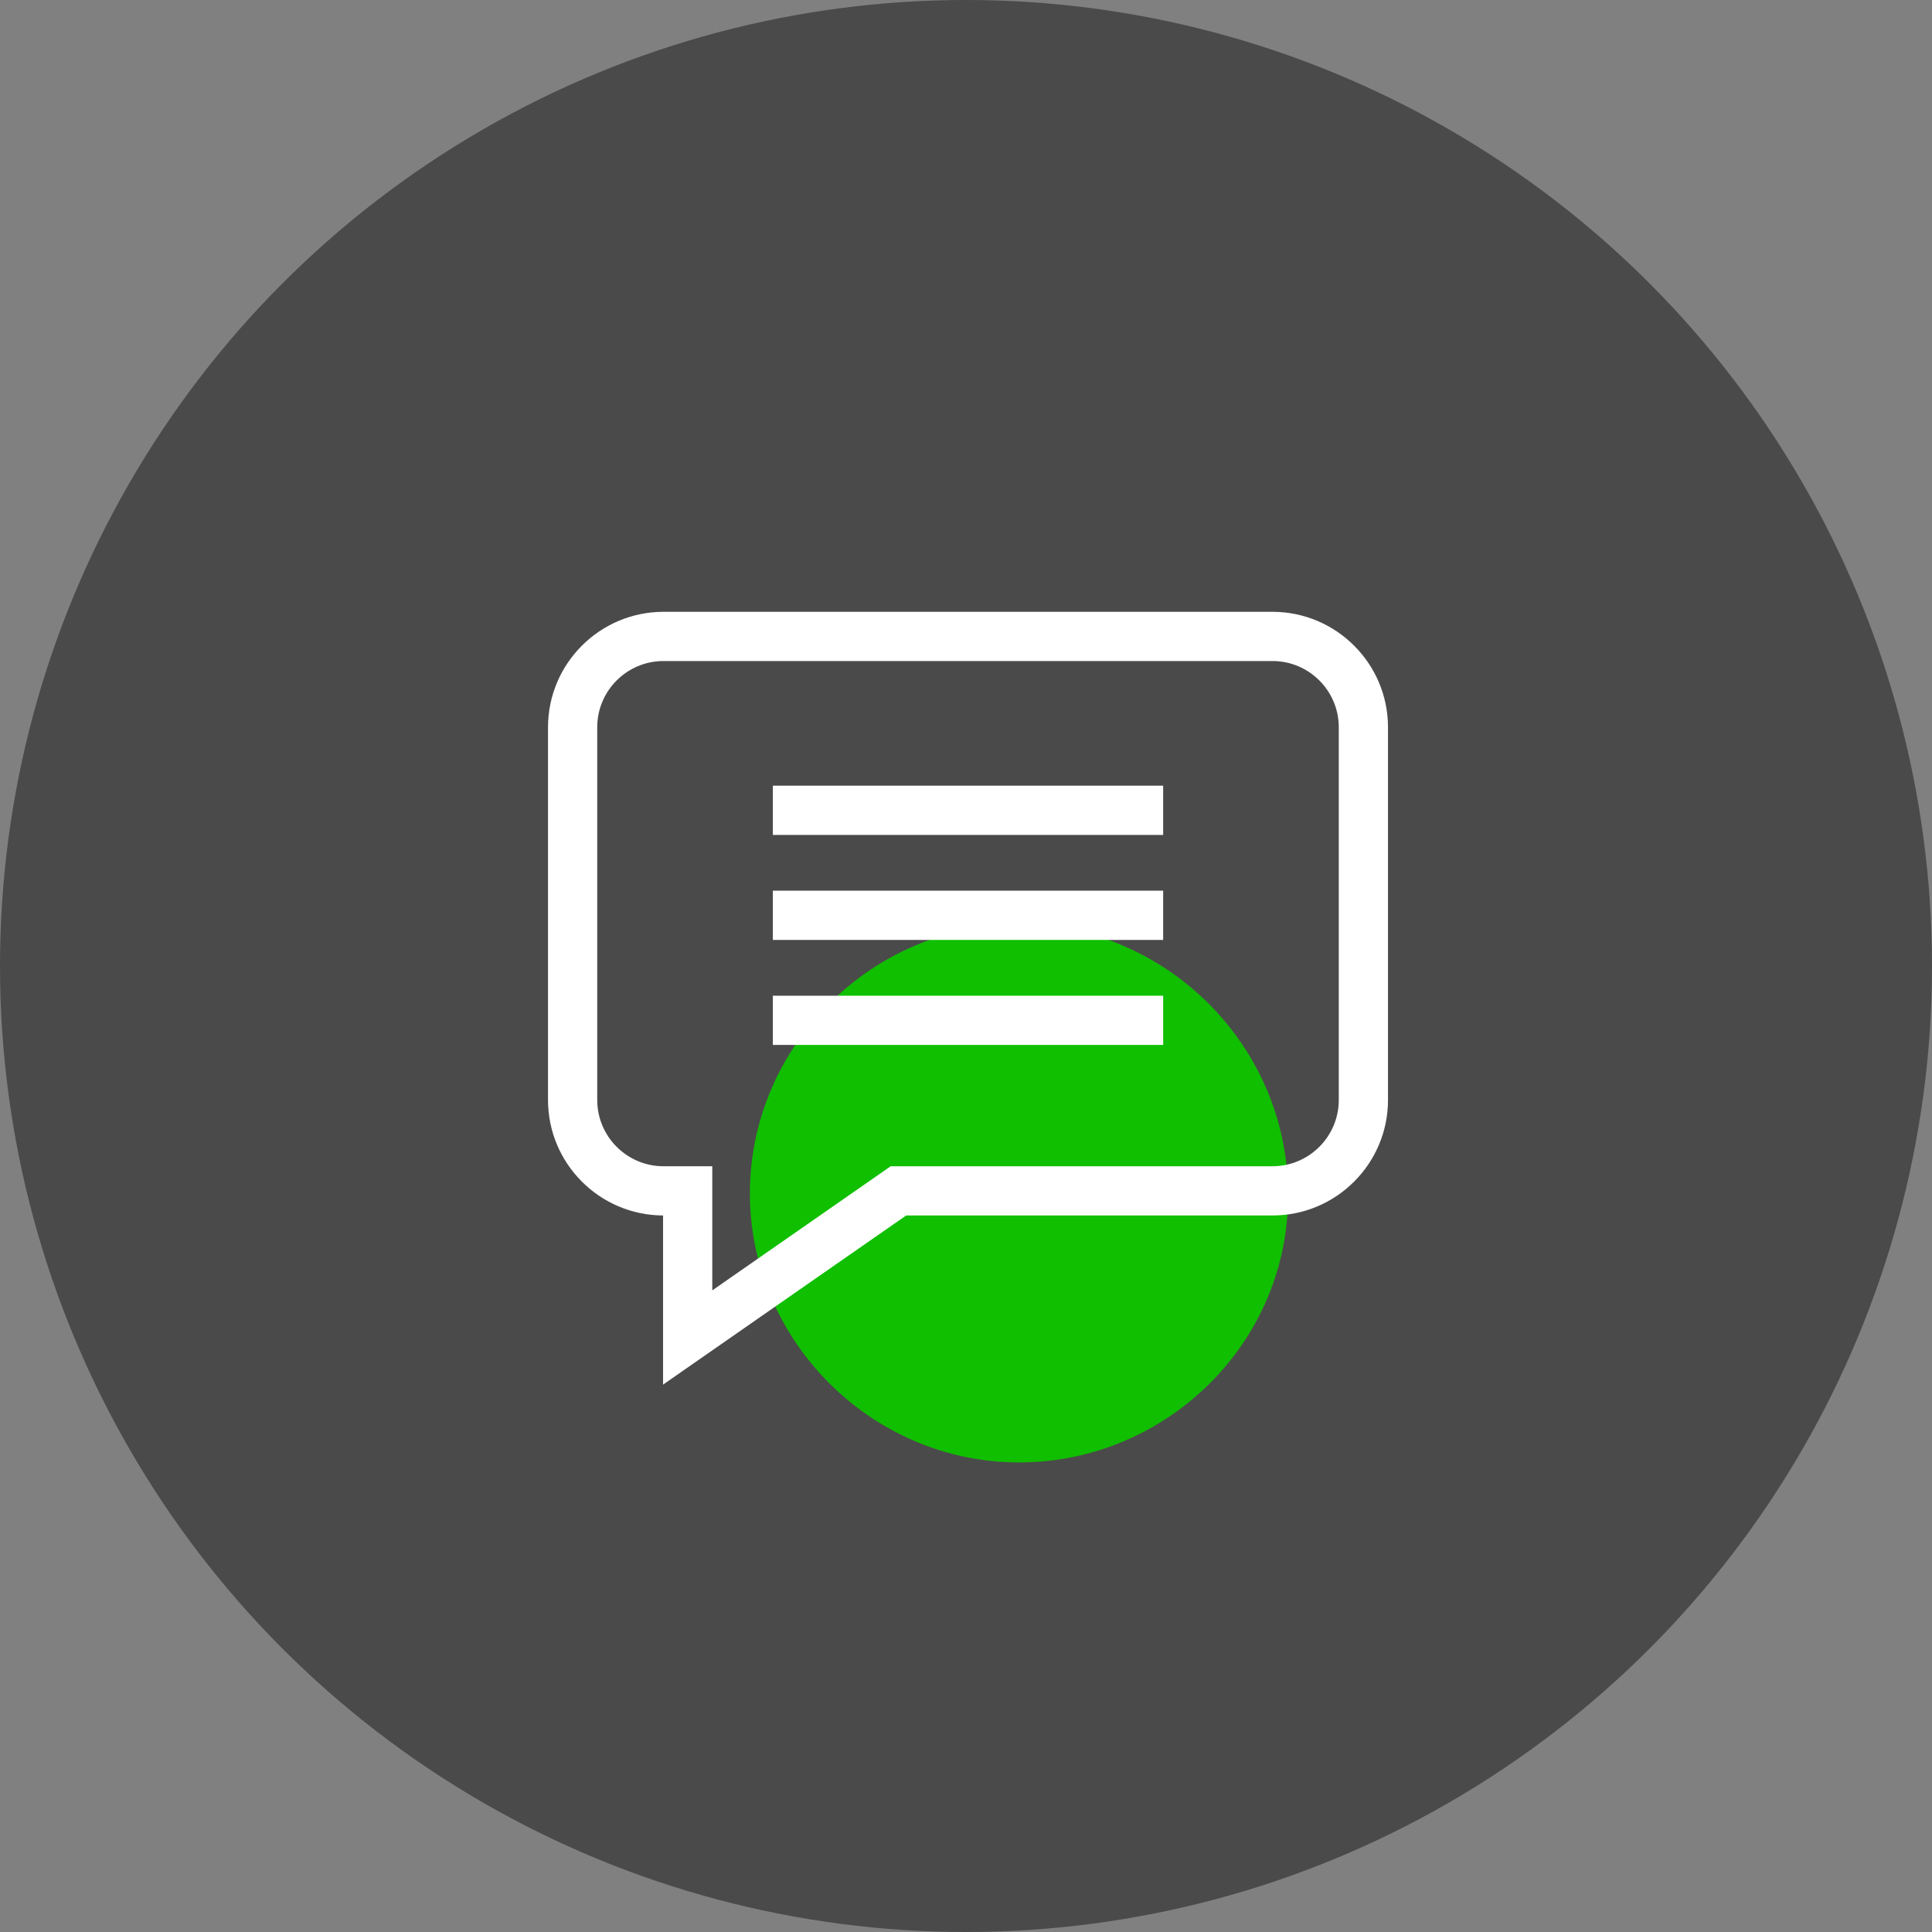
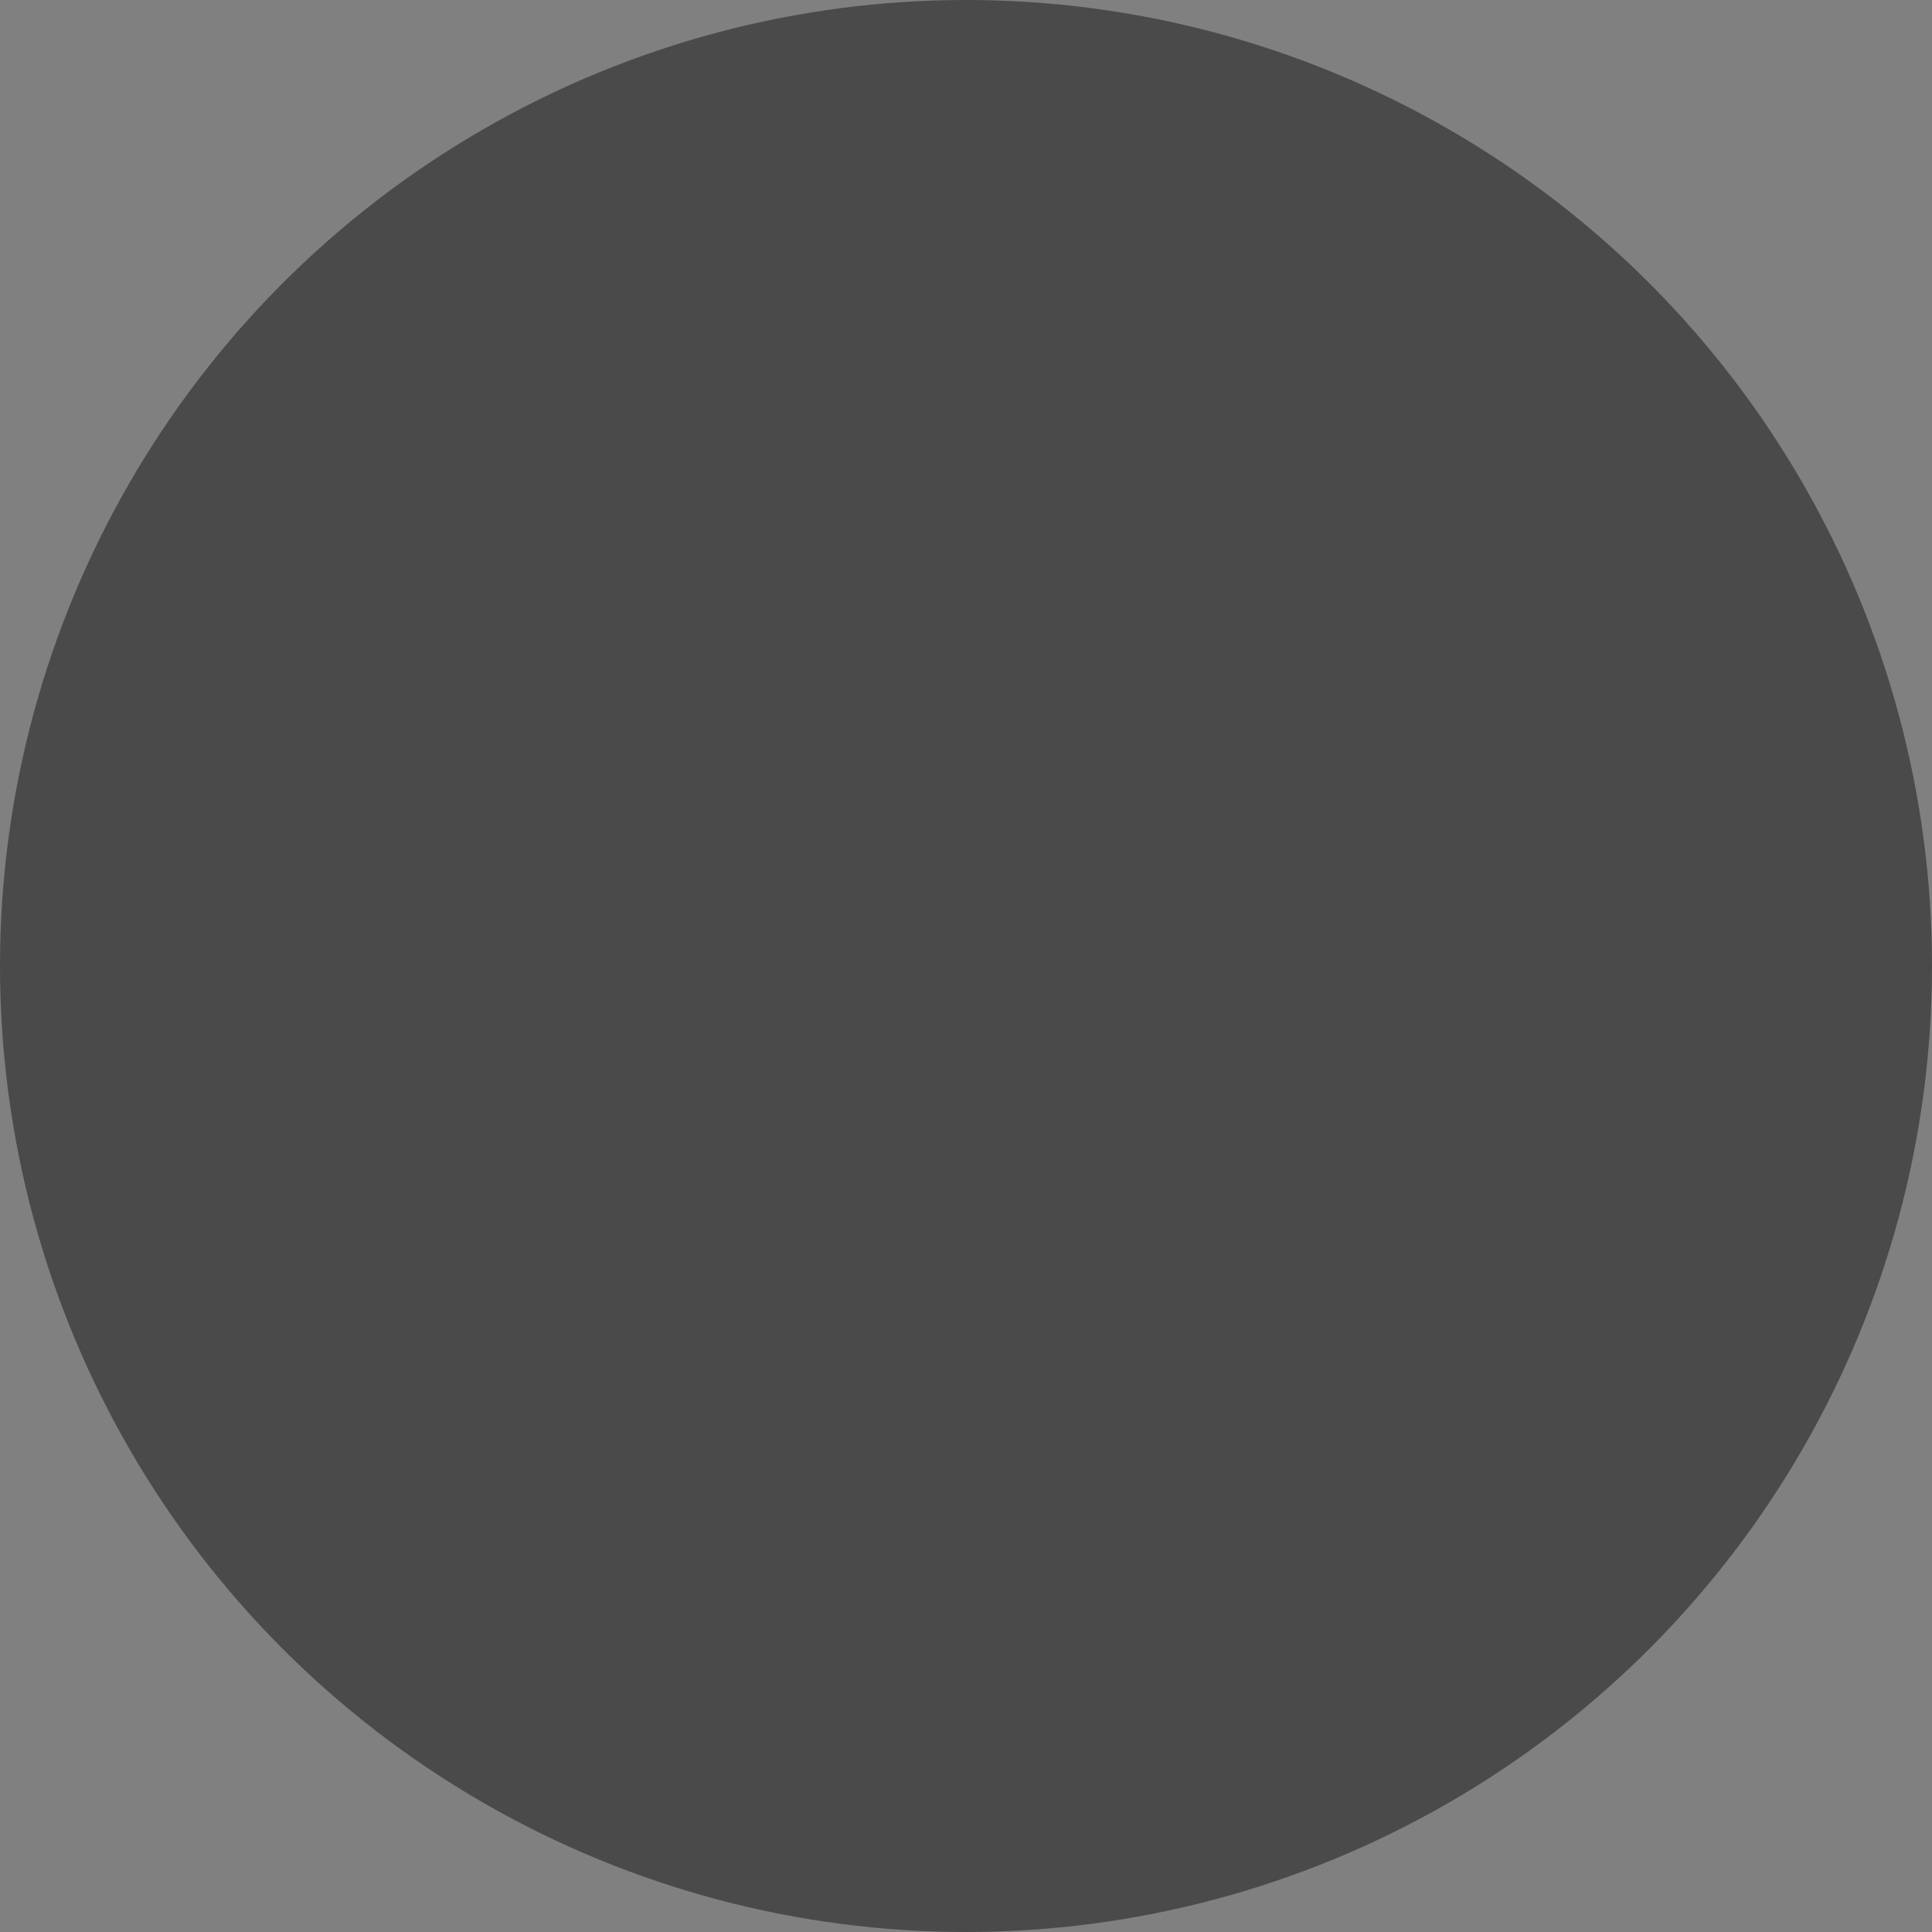
<svg xmlns="http://www.w3.org/2000/svg" width="40px" height="40px" viewBox="0 0 40 40" version="1.1">
  <rect x="0" y="0" width="40" height="40" fill="#808080" stroke="none" />
  <title>icon</title>
  <desc>Created with Sketch.</desc>
  <g id="Page-1" stroke="none" stroke-width="1" fill="none" fill-rule="evenodd">
    <g id="21.黑版-會員選單" transform="translate(-203, -480)">
      <g id="button" transform="translate(193, 470)">
        <g id="icon" transform="translate(10, 10)">
          <circle id="Oval" fill="#4A4A4A" cx="20" cy="20" r="20" />
-           <path d="M21.096,30.278 C18.047,30.278 15.526,27.757 15.526,24.708 C15.526,21.66 18.047,19.138 21.096,19.138 C24.145,19.138 26.666,21.66 26.666,24.708 C26.704,27.757 24.182,30.278 21.096,30.278 Z" id="Path" fill="#10BF00" fill-rule="nonzero" />
-           <path d="M26.346,12.667 C27.664,12.667 28.737,13.739 28.737,15.058 L28.737,22.774 C28.737,24.092 27.664,25.165 26.346,25.165 L18.761,25.165 L13.728,28.667 L13.728,25.165 C12.414,25.16 11.346,24.09 11.346,22.774 L11.346,15.058 C11.346,13.739 12.419,12.667 13.737,12.667 L26.346,12.667 Z M27.718,22.774 L27.718,15.058 C27.718,14.301 27.102,13.686 26.346,13.686 L13.737,13.686 C12.98,13.686 12.365,14.301 12.365,15.058 L12.365,22.774 C12.365,23.53 12.98,24.146 13.737,24.146 L14.747,24.146 L14.747,26.716 L18.441,24.146 L26.346,24.146 C27.102,24.146 27.718,23.53 27.718,22.774 Z M16.001,16.267 L24.082,16.267 L24.082,17.286 L16.001,17.286 L16.001,16.267 Z M16.001,18.441 L24.082,18.441 L24.082,19.46 L16.001,19.46 L16.001,18.441 Z M16.001,20.615 L24.082,20.615 L24.082,21.634 L16.001,21.634 L16.001,20.615 Z" id="Combined-Shape" fill="#FFFFFF" fill-rule="nonzero" />
        </g>
      </g>
    </g>
  </g>
</svg>